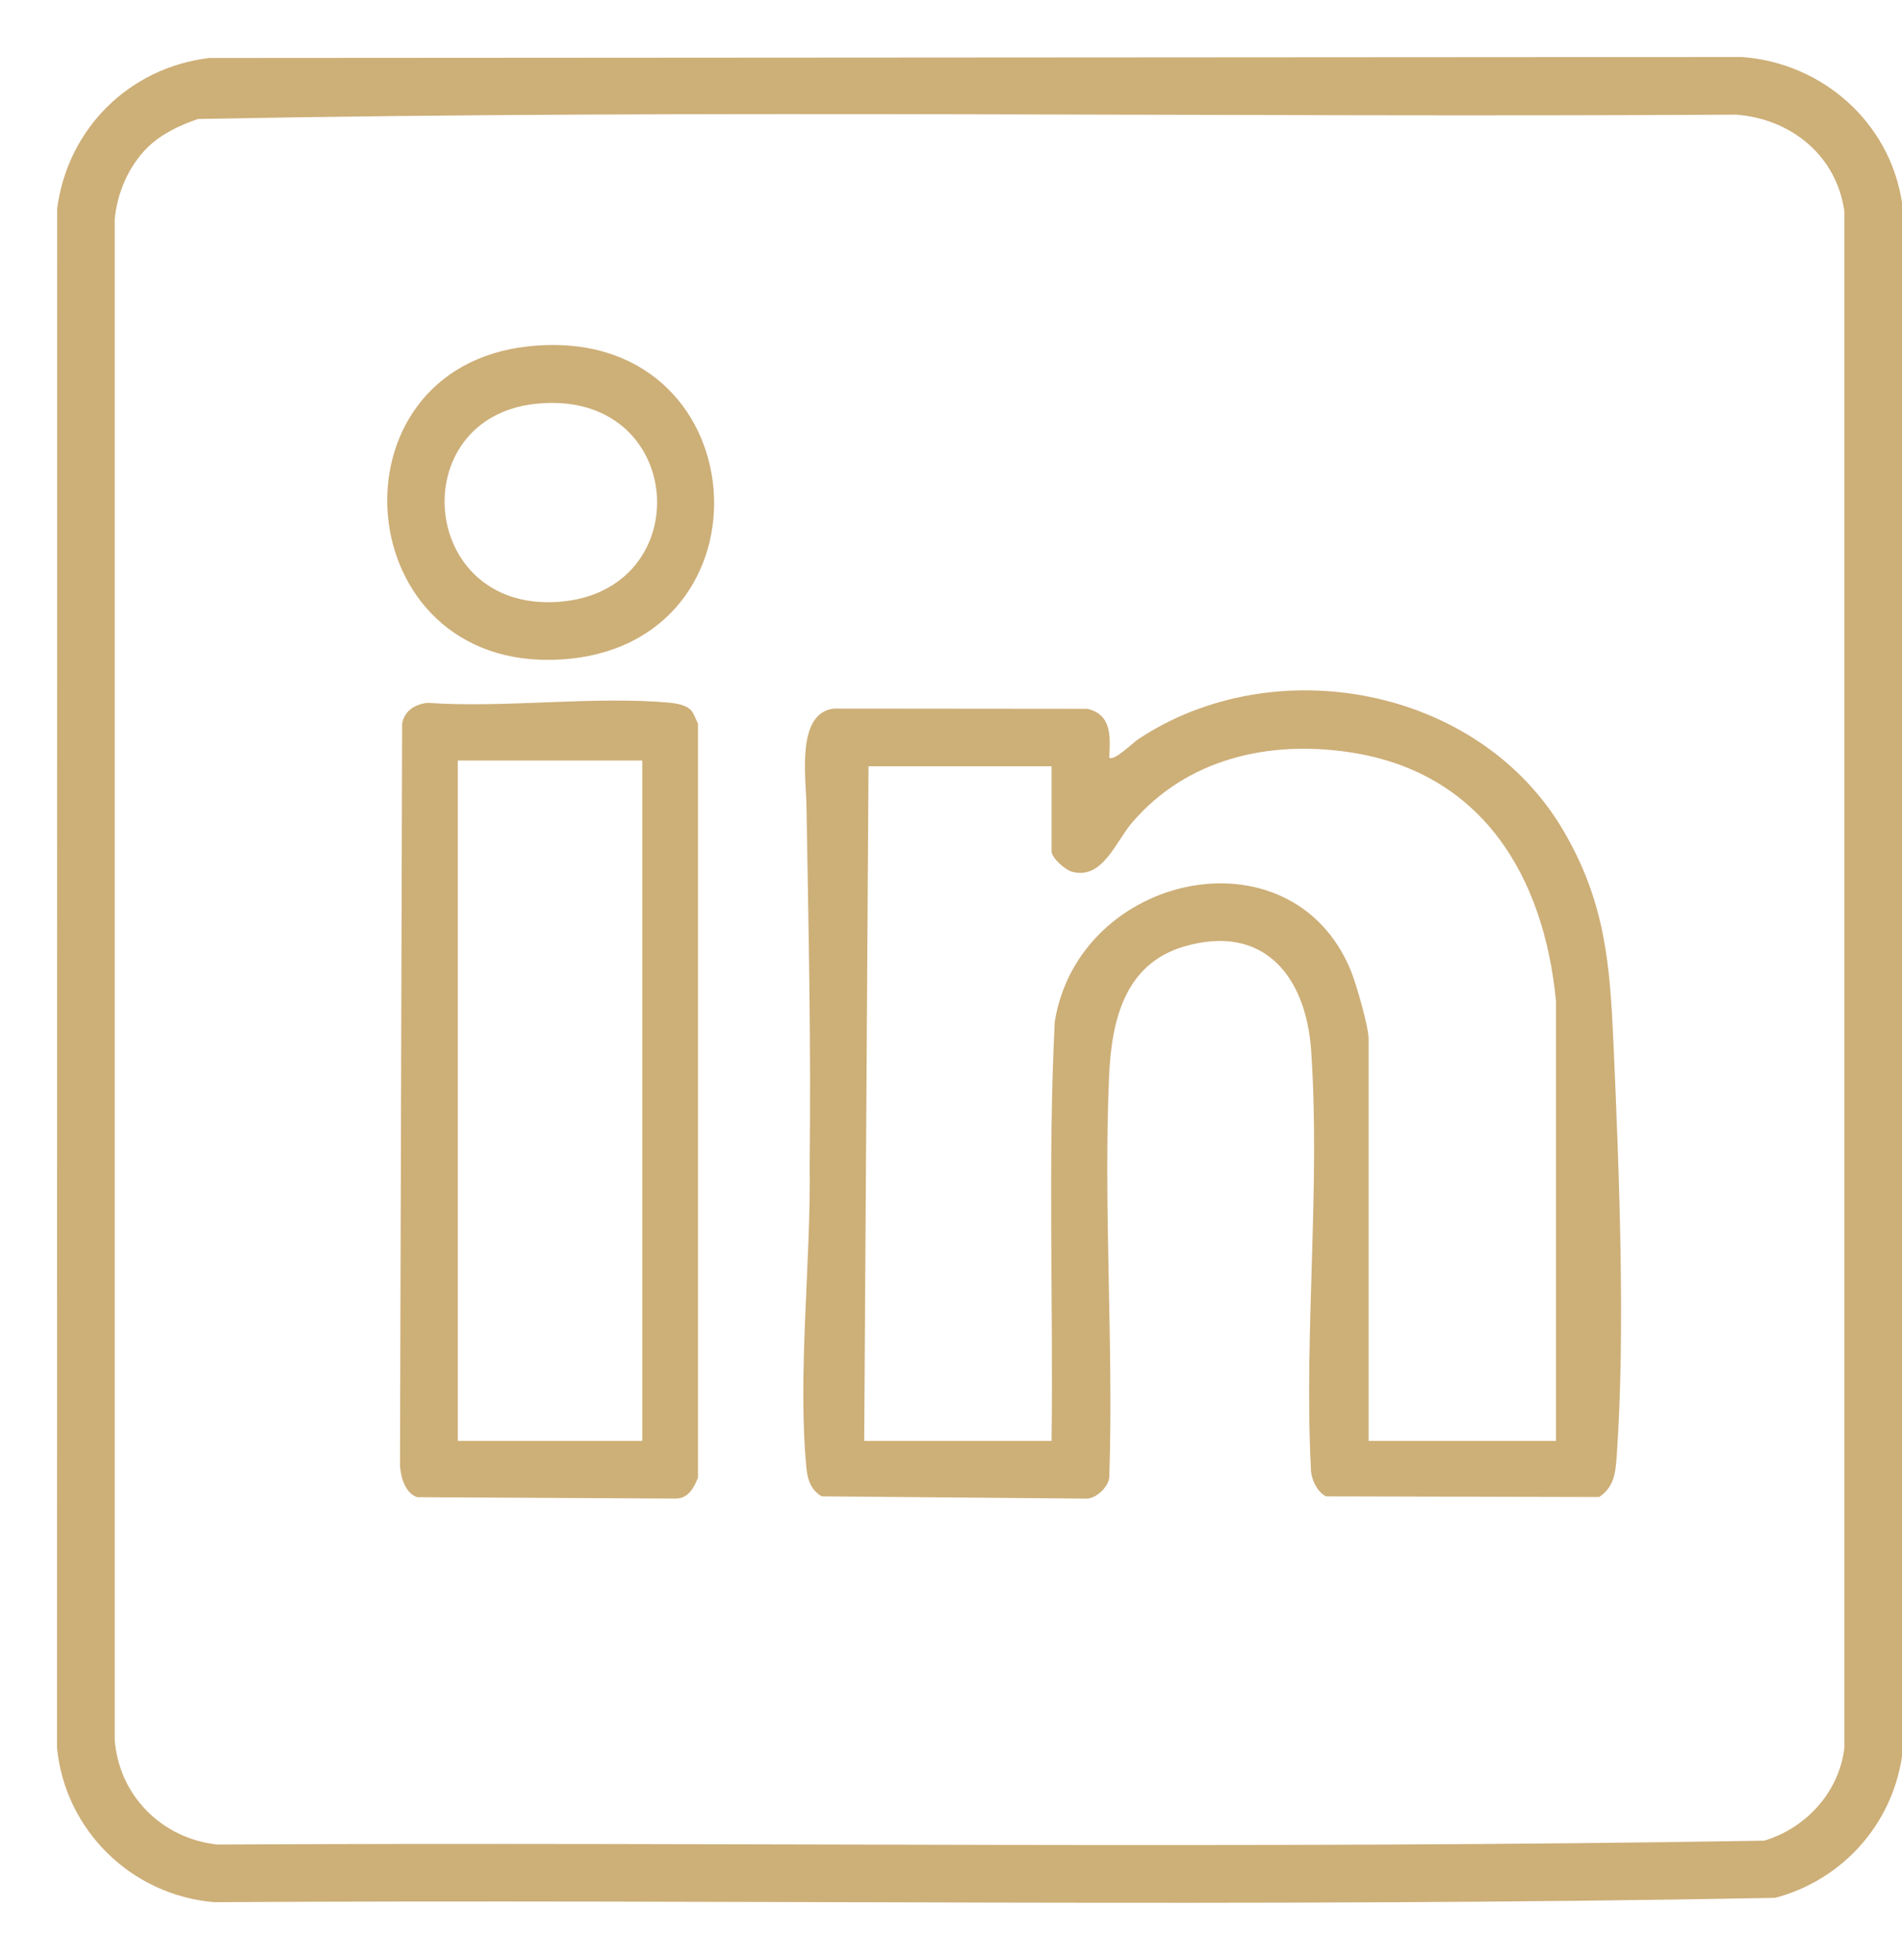
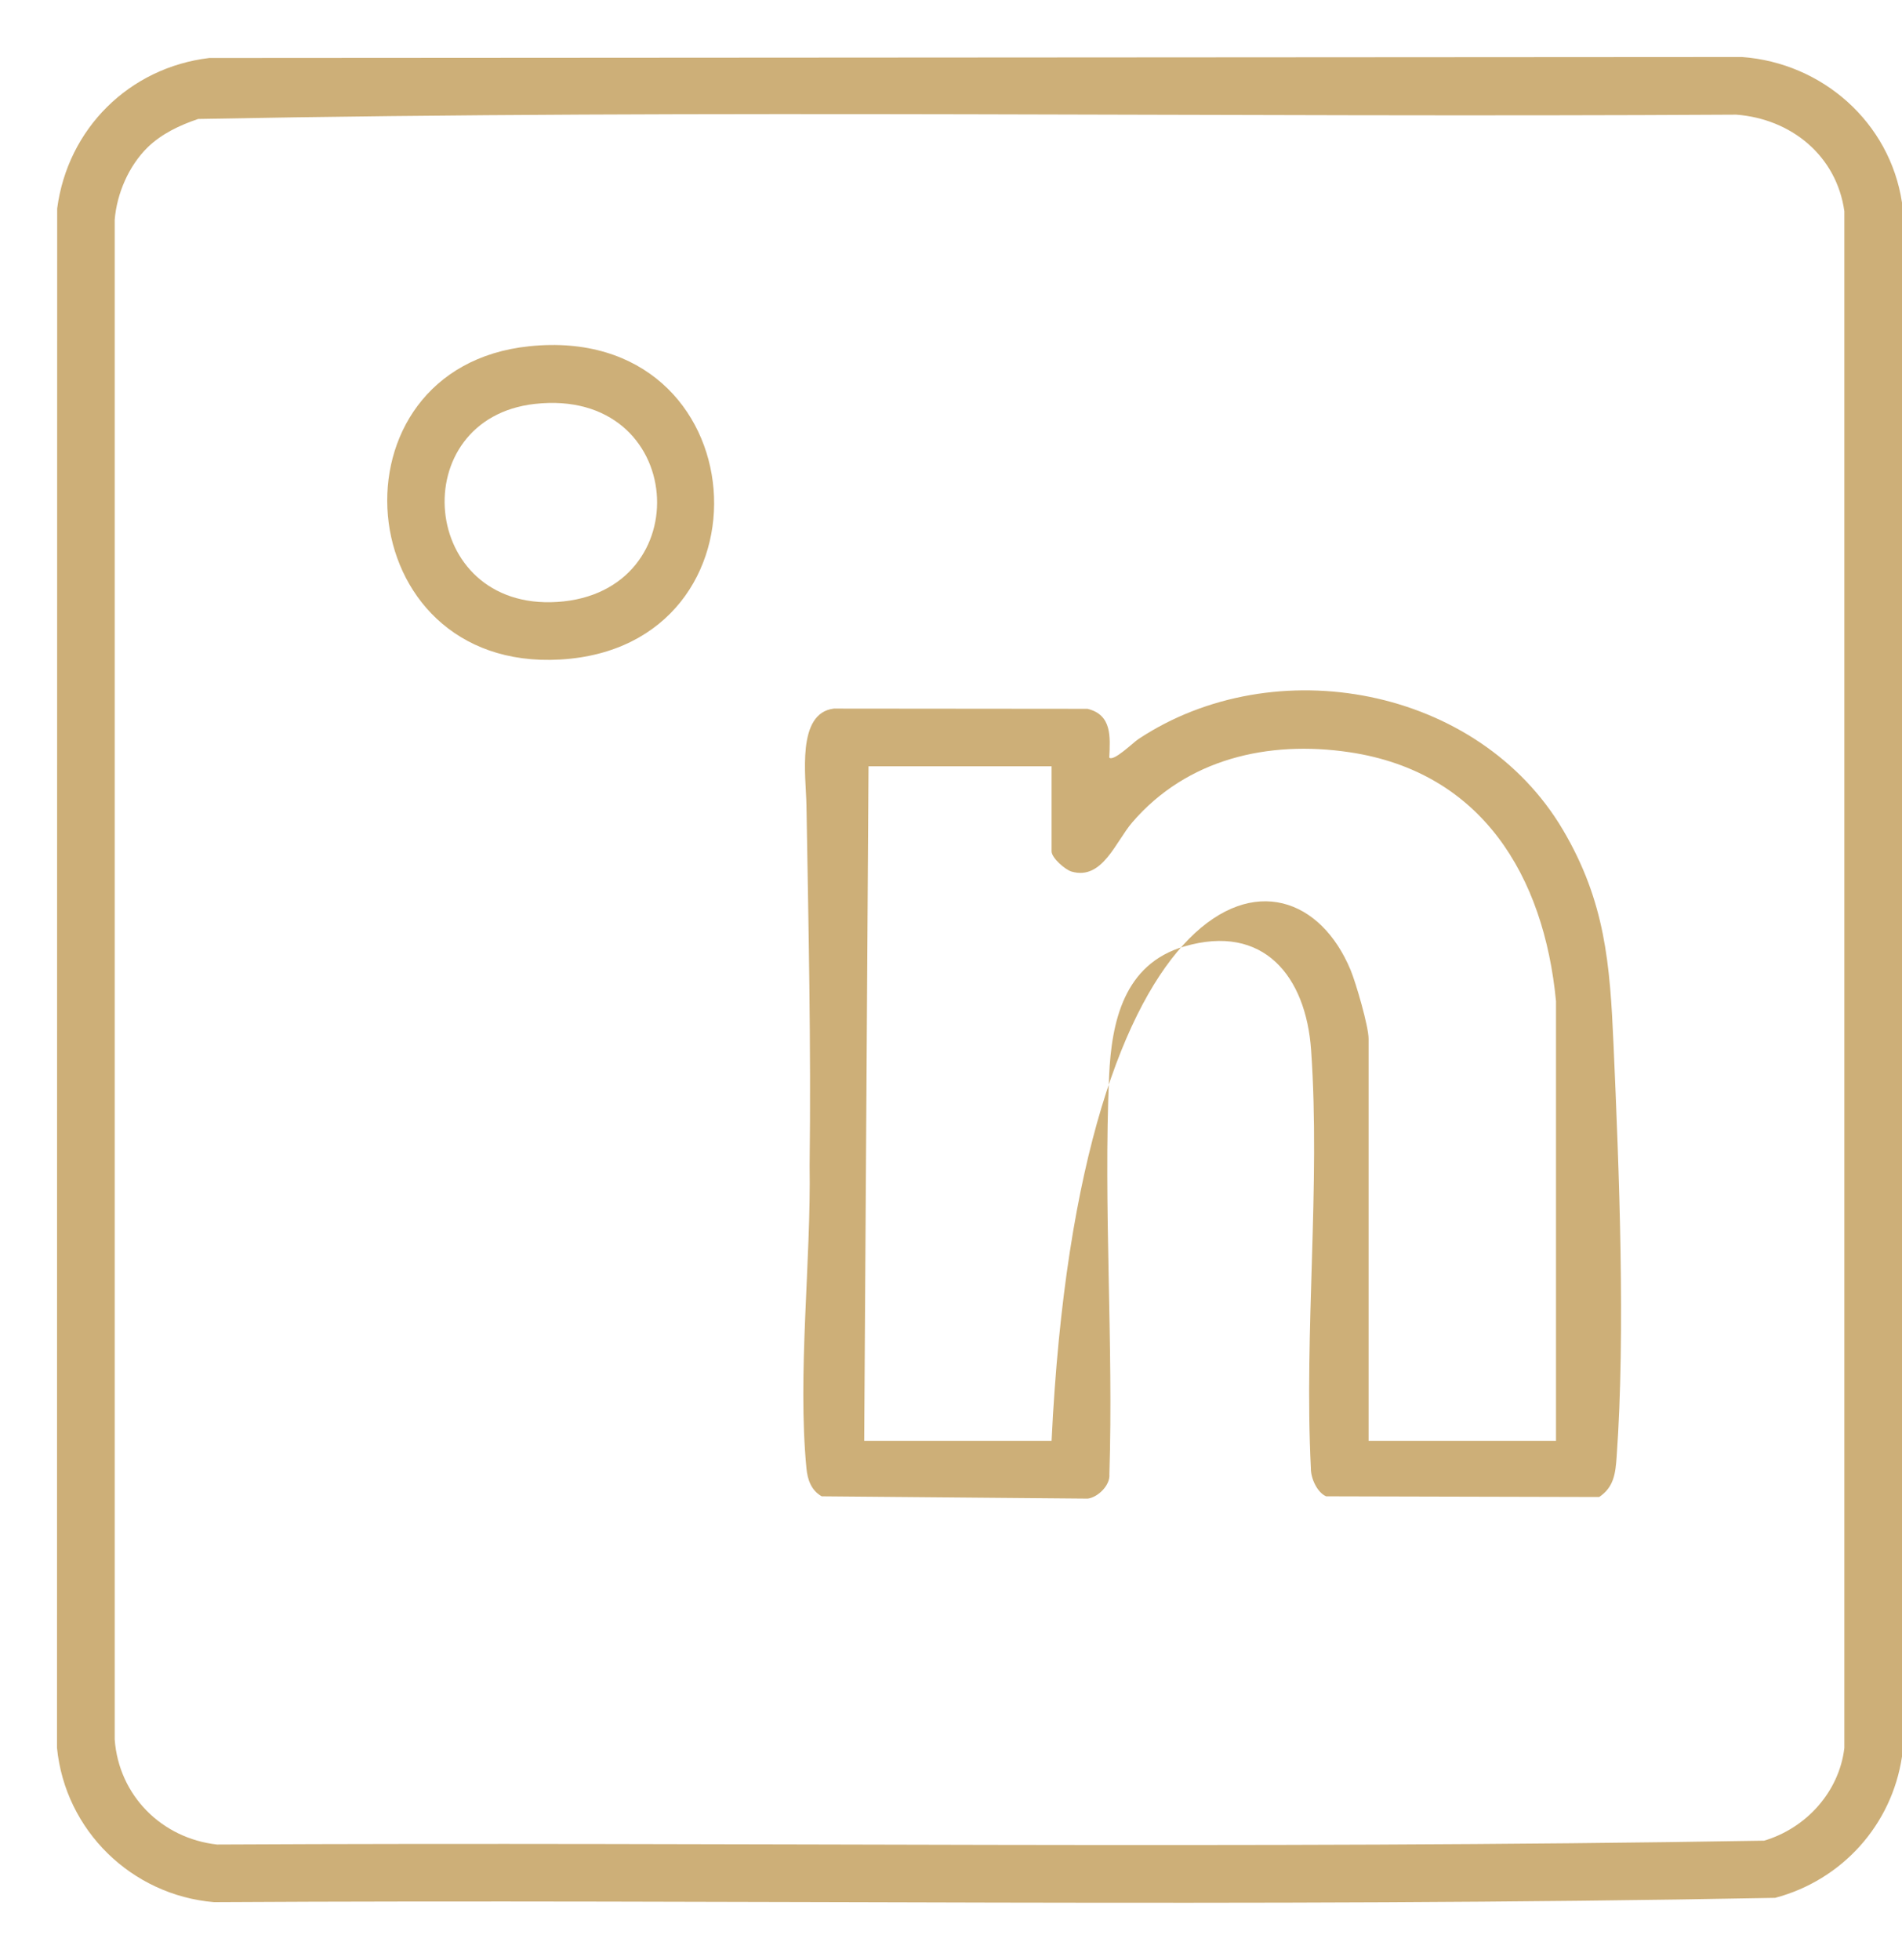
<svg xmlns="http://www.w3.org/2000/svg" width="33" height="34" viewBox="0 0 33 34" fill="none">
  <path d="M3.631 1.006L30.224 0.989C31.622 1.092 32.79 2.125 33 3.515V30.474C32.822 31.663 31.957 32.618 30.799 32.925C21.785 33.097 12.74 32.947 3.714 33C2.281 32.878 1.132 31.756 0.989 30.324L0.992 3.617C1.175 2.23 2.243 1.172 3.631 1.006ZM2.559 2.559C2.235 2.878 2.026 3.358 1.99 3.815V30.175C2.06 31.148 2.804 31.892 3.765 32C12.71 31.953 21.673 32.085 30.608 31.933C31.335 31.717 31.91 31.088 32 30.324V3.665C31.864 2.698 31.073 2.061 30.124 1.989C21.232 2.042 12.321 1.894 3.439 2.064C3.12 2.171 2.801 2.322 2.559 2.559H2.559Z" fill="#CDAF78" />
-   <path d="M19.245 13.143C19.319 13.218 19.658 12.884 19.75 12.823C22.116 11.255 25.653 11.914 27.118 14.398C27.851 15.642 27.933 16.719 27.995 18.122C28.092 20.311 28.204 23.107 28.049 25.274C28.029 25.563 28 25.801 27.746 25.971L23.009 25.959C22.851 25.892 22.741 25.641 22.744 25.474C22.624 23.105 22.912 20.567 22.748 18.218C22.659 16.94 21.926 16.016 20.546 16.42C19.502 16.725 19.285 17.724 19.243 18.668C19.143 20.943 19.32 23.292 19.248 25.575C19.265 25.768 19.049 25.976 18.873 25.999L14.257 25.959C14.076 25.857 14.011 25.672 13.992 25.474C13.834 23.841 14.073 21.878 14.047 20.223C14.073 18.139 14.027 16.048 13.992 13.971C13.984 13.473 13.813 12.37 14.468 12.293L18.868 12.297C19.294 12.4 19.263 12.782 19.246 13.144L19.245 13.143ZM26.997 24.997V17.37C26.789 15.195 25.709 13.392 23.414 13.05C22.003 12.84 20.593 13.164 19.644 14.268C19.357 14.601 19.126 15.275 18.593 15.121C18.48 15.089 18.245 14.883 18.245 14.769V13.294H15.069L14.994 24.997H18.245C18.276 22.575 18.179 20.143 18.3 17.725C18.72 15.139 22.403 14.347 23.434 16.831C23.526 17.053 23.745 17.805 23.745 18.02V24.997H26.996H26.997Z" fill="#CDAF78" />
-   <path d="M11.978 12.309C12.036 12.362 12.071 12.481 12.11 12.553V25.638C12.036 25.818 11.94 25.999 11.719 25.998L7.24 25.974C7.031 25.909 6.95 25.621 6.94 25.424L6.977 12.553C7.021 12.326 7.196 12.221 7.416 12.193C8.77 12.289 10.287 12.07 11.621 12.191C11.735 12.202 11.893 12.231 11.978 12.309H11.978ZM11.144 13.194H7.943V24.997H11.144V13.194Z" fill="#CDAF78" />
+   <path d="M19.245 13.143C19.319 13.218 19.658 12.884 19.75 12.823C22.116 11.255 25.653 11.914 27.118 14.398C27.851 15.642 27.933 16.719 27.995 18.122C28.092 20.311 28.204 23.107 28.049 25.274C28.029 25.563 28 25.801 27.746 25.971L23.009 25.959C22.851 25.892 22.741 25.641 22.744 25.474C22.624 23.105 22.912 20.567 22.748 18.218C22.659 16.94 21.926 16.016 20.546 16.42C19.502 16.725 19.285 17.724 19.243 18.668C19.143 20.943 19.32 23.292 19.248 25.575C19.265 25.768 19.049 25.976 18.873 25.999L14.257 25.959C14.076 25.857 14.011 25.672 13.992 25.474C13.834 23.841 14.073 21.878 14.047 20.223C14.073 18.139 14.027 16.048 13.992 13.971C13.984 13.473 13.813 12.37 14.468 12.293L18.868 12.297C19.294 12.4 19.263 12.782 19.246 13.144L19.245 13.143ZM26.997 24.997V17.37C26.789 15.195 25.709 13.392 23.414 13.05C22.003 12.84 20.593 13.164 19.644 14.268C19.357 14.601 19.126 15.275 18.593 15.121C18.48 15.089 18.245 14.883 18.245 14.769V13.294H15.069L14.994 24.997H18.245C18.72 15.139 22.403 14.347 23.434 16.831C23.526 17.053 23.745 17.805 23.745 18.02V24.997H26.996H26.997Z" fill="#CDAF78" />
  <path d="M9.183 6.007C13.172 5.593 13.542 11.223 9.718 11.442C6.027 11.654 5.619 6.376 9.183 6.007ZM9.283 7.007C7.009 7.258 7.267 10.594 9.667 10.443C12.15 10.286 11.917 6.717 9.283 7.007Z" fill="#CDAF78" />
</svg>